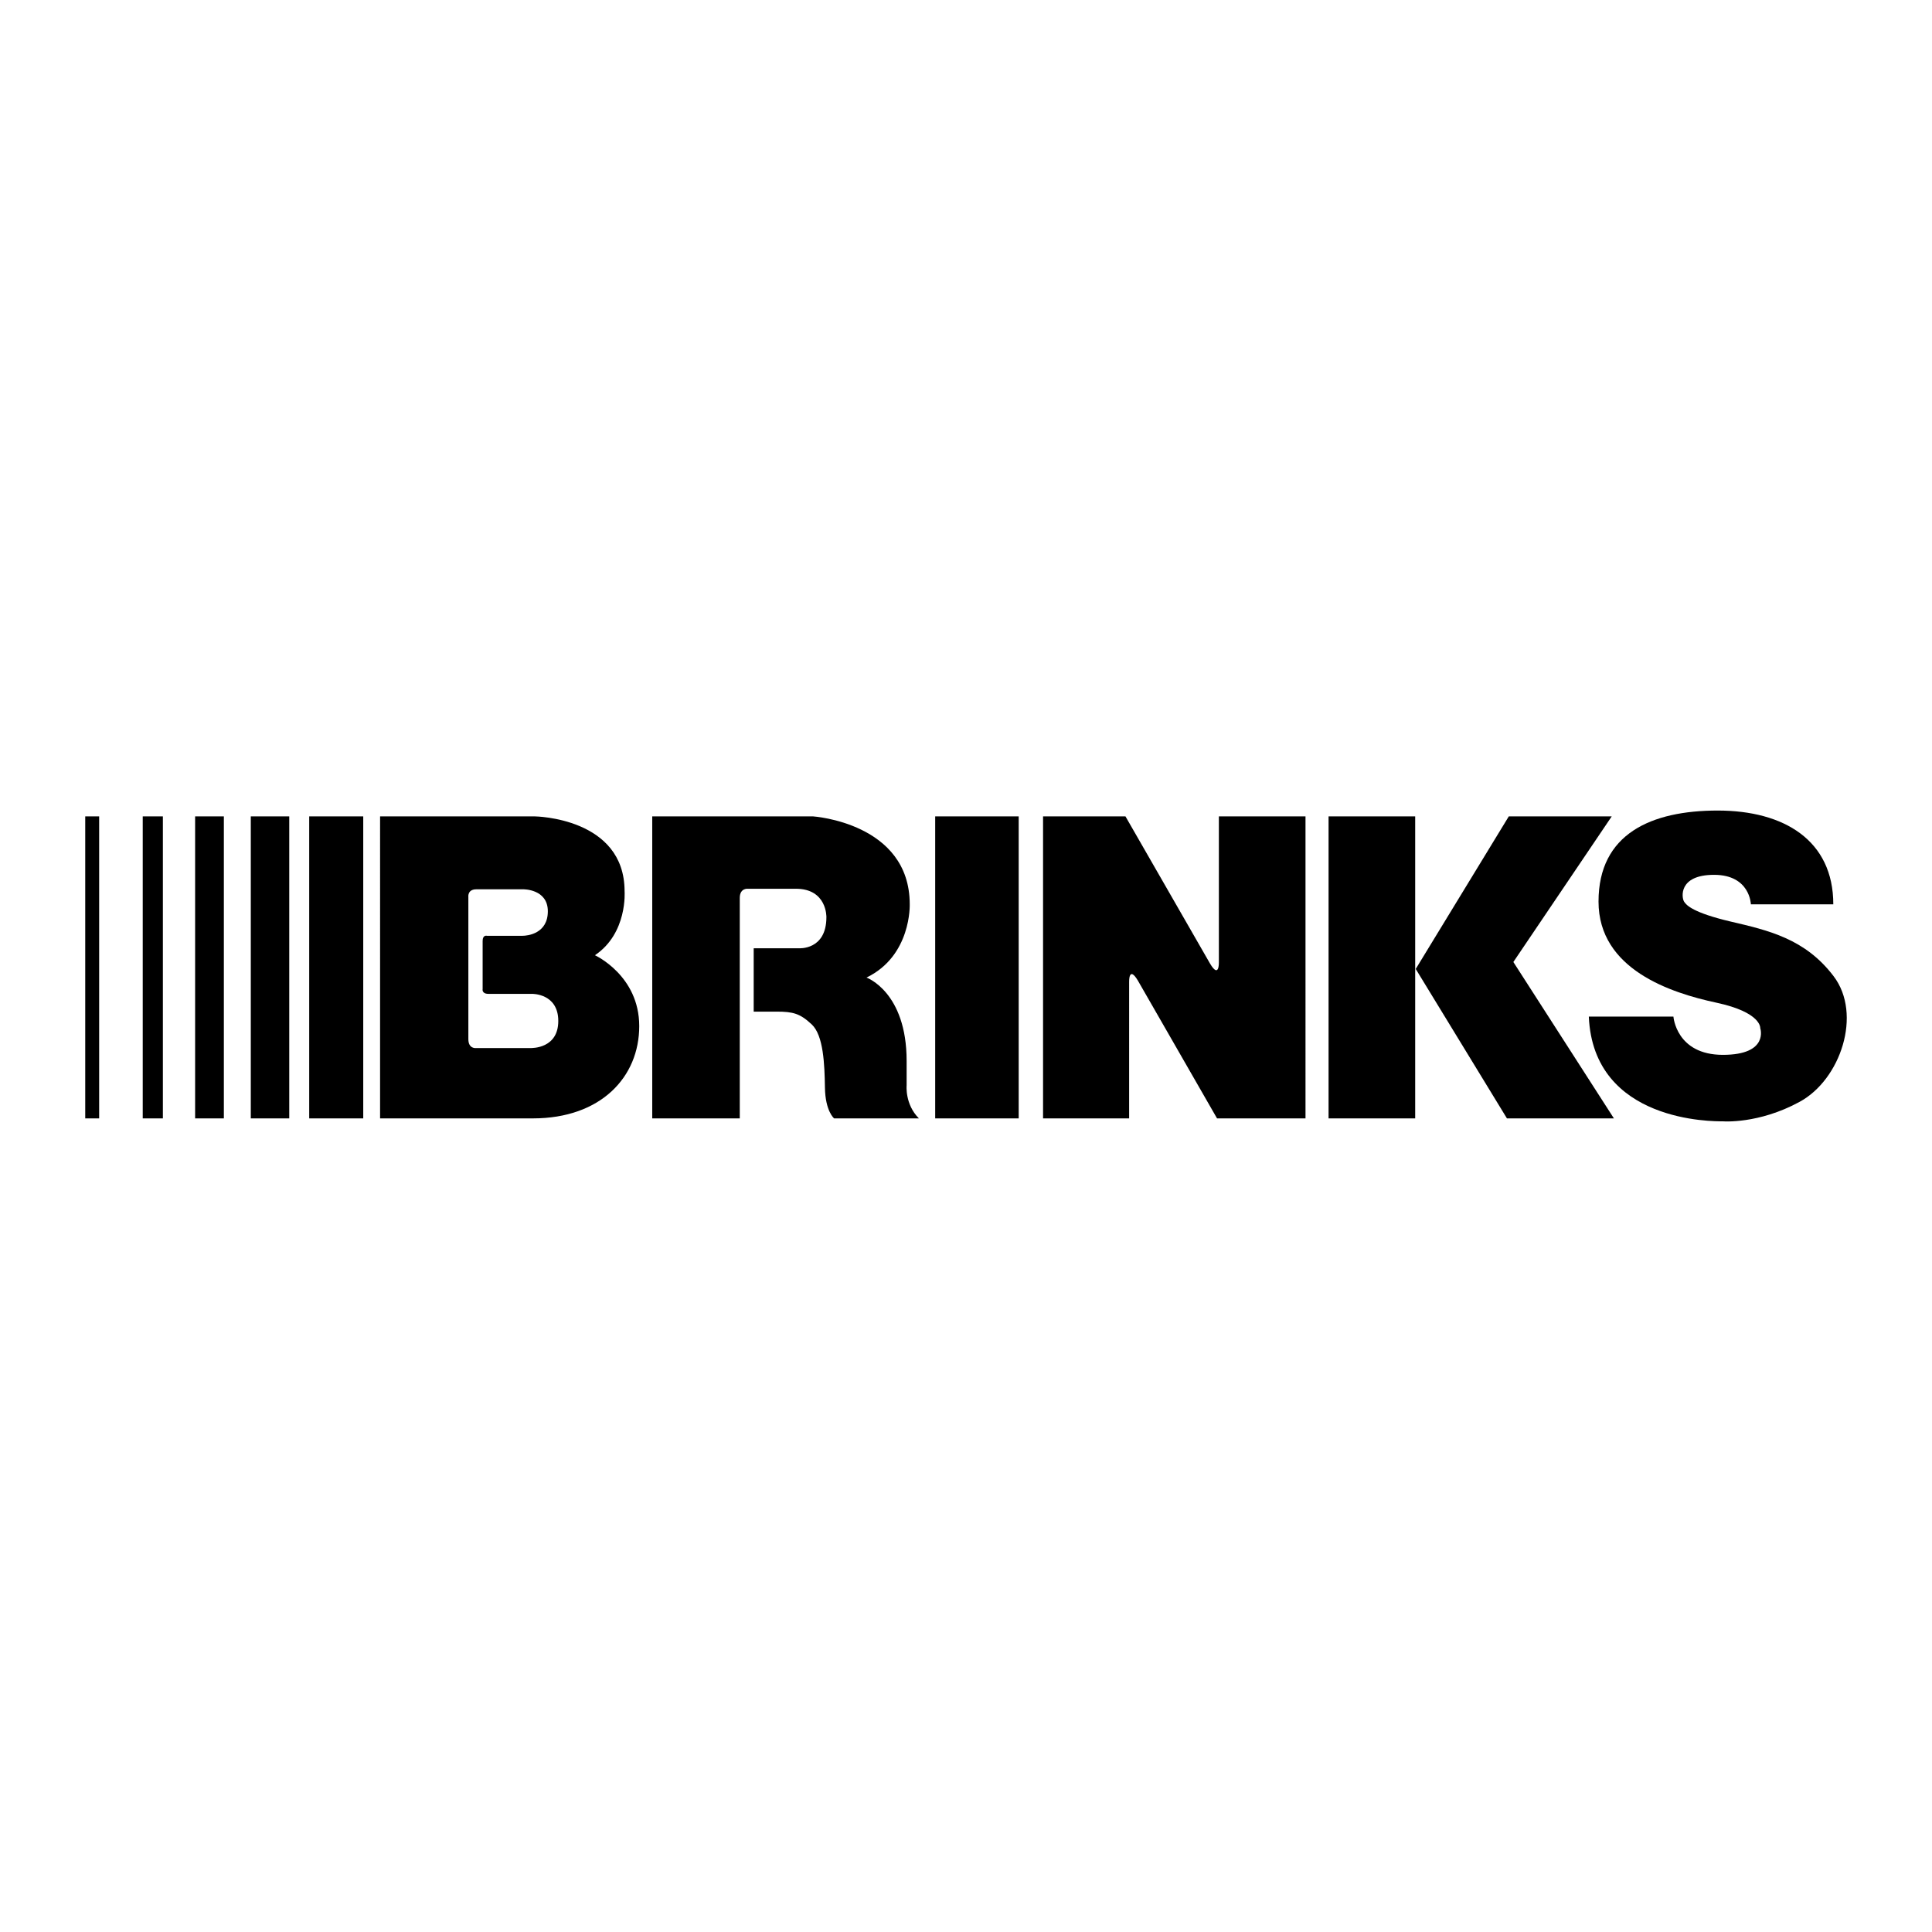
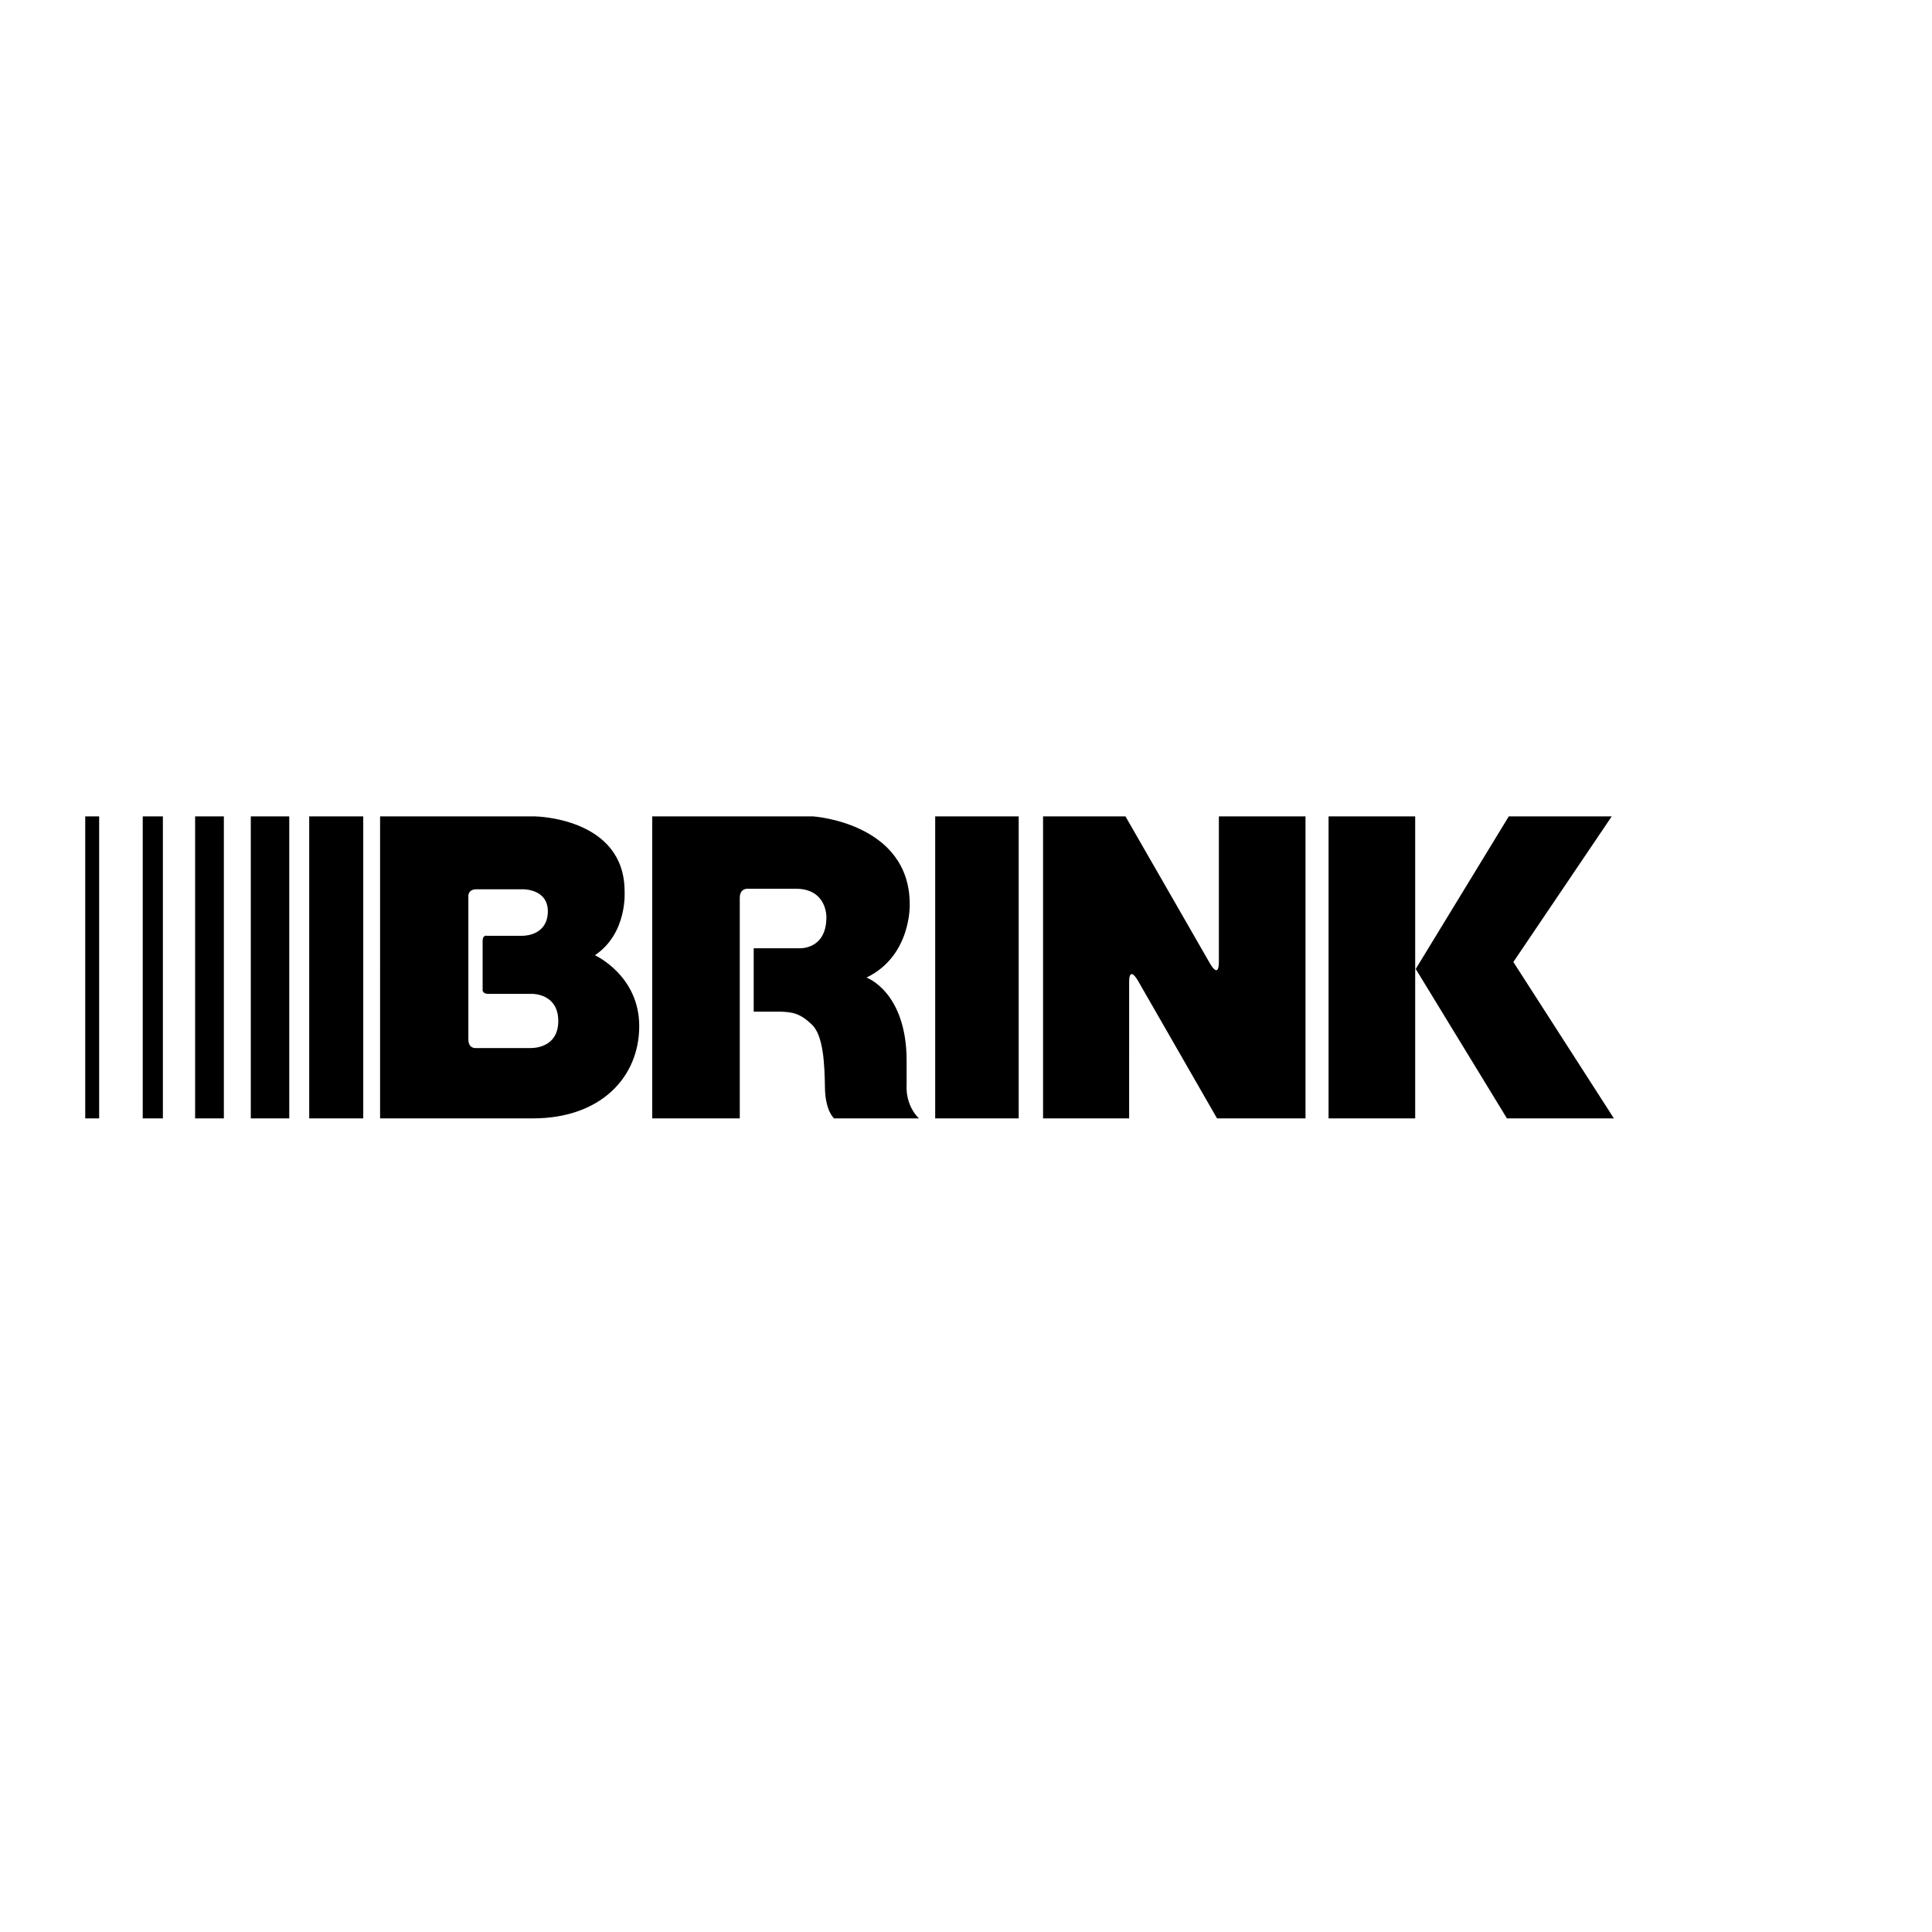
<svg xmlns="http://www.w3.org/2000/svg" width="2500" height="2500" viewBox="0 0 192.756 192.756">
  <g fill-rule="evenodd" clip-rule="evenodd">
    <path fill="#fff" d="M0 0h192.756v192.756H0V0z" />
-     <path d="M158.516 101.424h8.441s.275 3.818 4.934 3.818c4.641 0 3.729-2.668 3.729-2.668s.145-1.57-4.387-2.539c-4.512-.969-11.748-3.307-11.748-10.086s5.281-9.081 11.895-9.081c6.596 0 11.529 2.96 11.529 9.355h-8.223s-.072-2.941-3.672-2.941-3.234 2.302-2.996 2.667c.219.365.914 1.115 4.641 1.992 3.746.877 7.438 1.699 10.287 5.463 2.869 3.781.693 10.324-3.416 12.535-4.094 2.229-7.639 1.936-7.639 1.936-.895 0-12.918.146-13.375-10.451z" />
    <path d="M150.988 95.979l10.032 15.603h-10.672l-9.1-14.908 9.283-15.221h10.27l-9.813 14.526zM104.066 111.582h8.588V97.934s-.037-1.625.877-.092l7.893 13.74h8.826V81.453h-8.643v14.581s.035 1.645-.877.109l-8.441-14.69h-8.223v30.129zM132.551 81.453h8.642v30.129h-8.642V81.453zM93.304 81.453h8.331v30.129h-8.331V81.453zM65.074 111.582V81.453h16.061s9.629.64 9.629 8.771c0 0 .183 5.135-4.312 7.308 0 0 4.002 1.426 4.002 8.314v2.449s-.183 1.881 1.224 3.287h-8.46s-.877-.711-.914-3.068c-.037-2.34-.146-5.207-1.315-6.305-1.17-1.096-1.864-1.279-3.527-1.279h-2.266v-6.321h4.495s2.759.219 2.759-3.106c0 0 .073-2.832-3.051-2.832h-4.806s-.786-.073-.786.913v21.999h-8.733v-.001zM53.161 111.582h-15.24V81.453h15.458s8.936.109 8.936 7.474c0 0 .311 4.184-2.96 6.377 0 0 4.421 2.009 4.421 7.072 0 5.077-3.818 9.206-10.615 9.206zM30.85 81.453h5.391v30.129H30.85V81.453zM25.022 81.453h3.837v30.129h-3.837V81.453zM19.467 81.453h2.868v30.129h-2.868V81.453zM14.241 81.453h2.01v30.129h-2.01V81.453zM8.504 81.453h1.389v30.129H8.504V81.453z" />
    <path d="M52.923 104.566h-5.445s-.75.092-.75-.895V89.493s-.109-.768.804-.768h4.678s2.448-.037 2.448 2.192-2.01 2.448-2.54 2.448h-3.527s-.438-.127-.438.512v4.806s-.109.475.585.475h4.349s2.613-.055 2.613 2.705c0 2.758-2.613 2.703-2.777 2.703z" fill="#fff" />
  </g>
</svg>